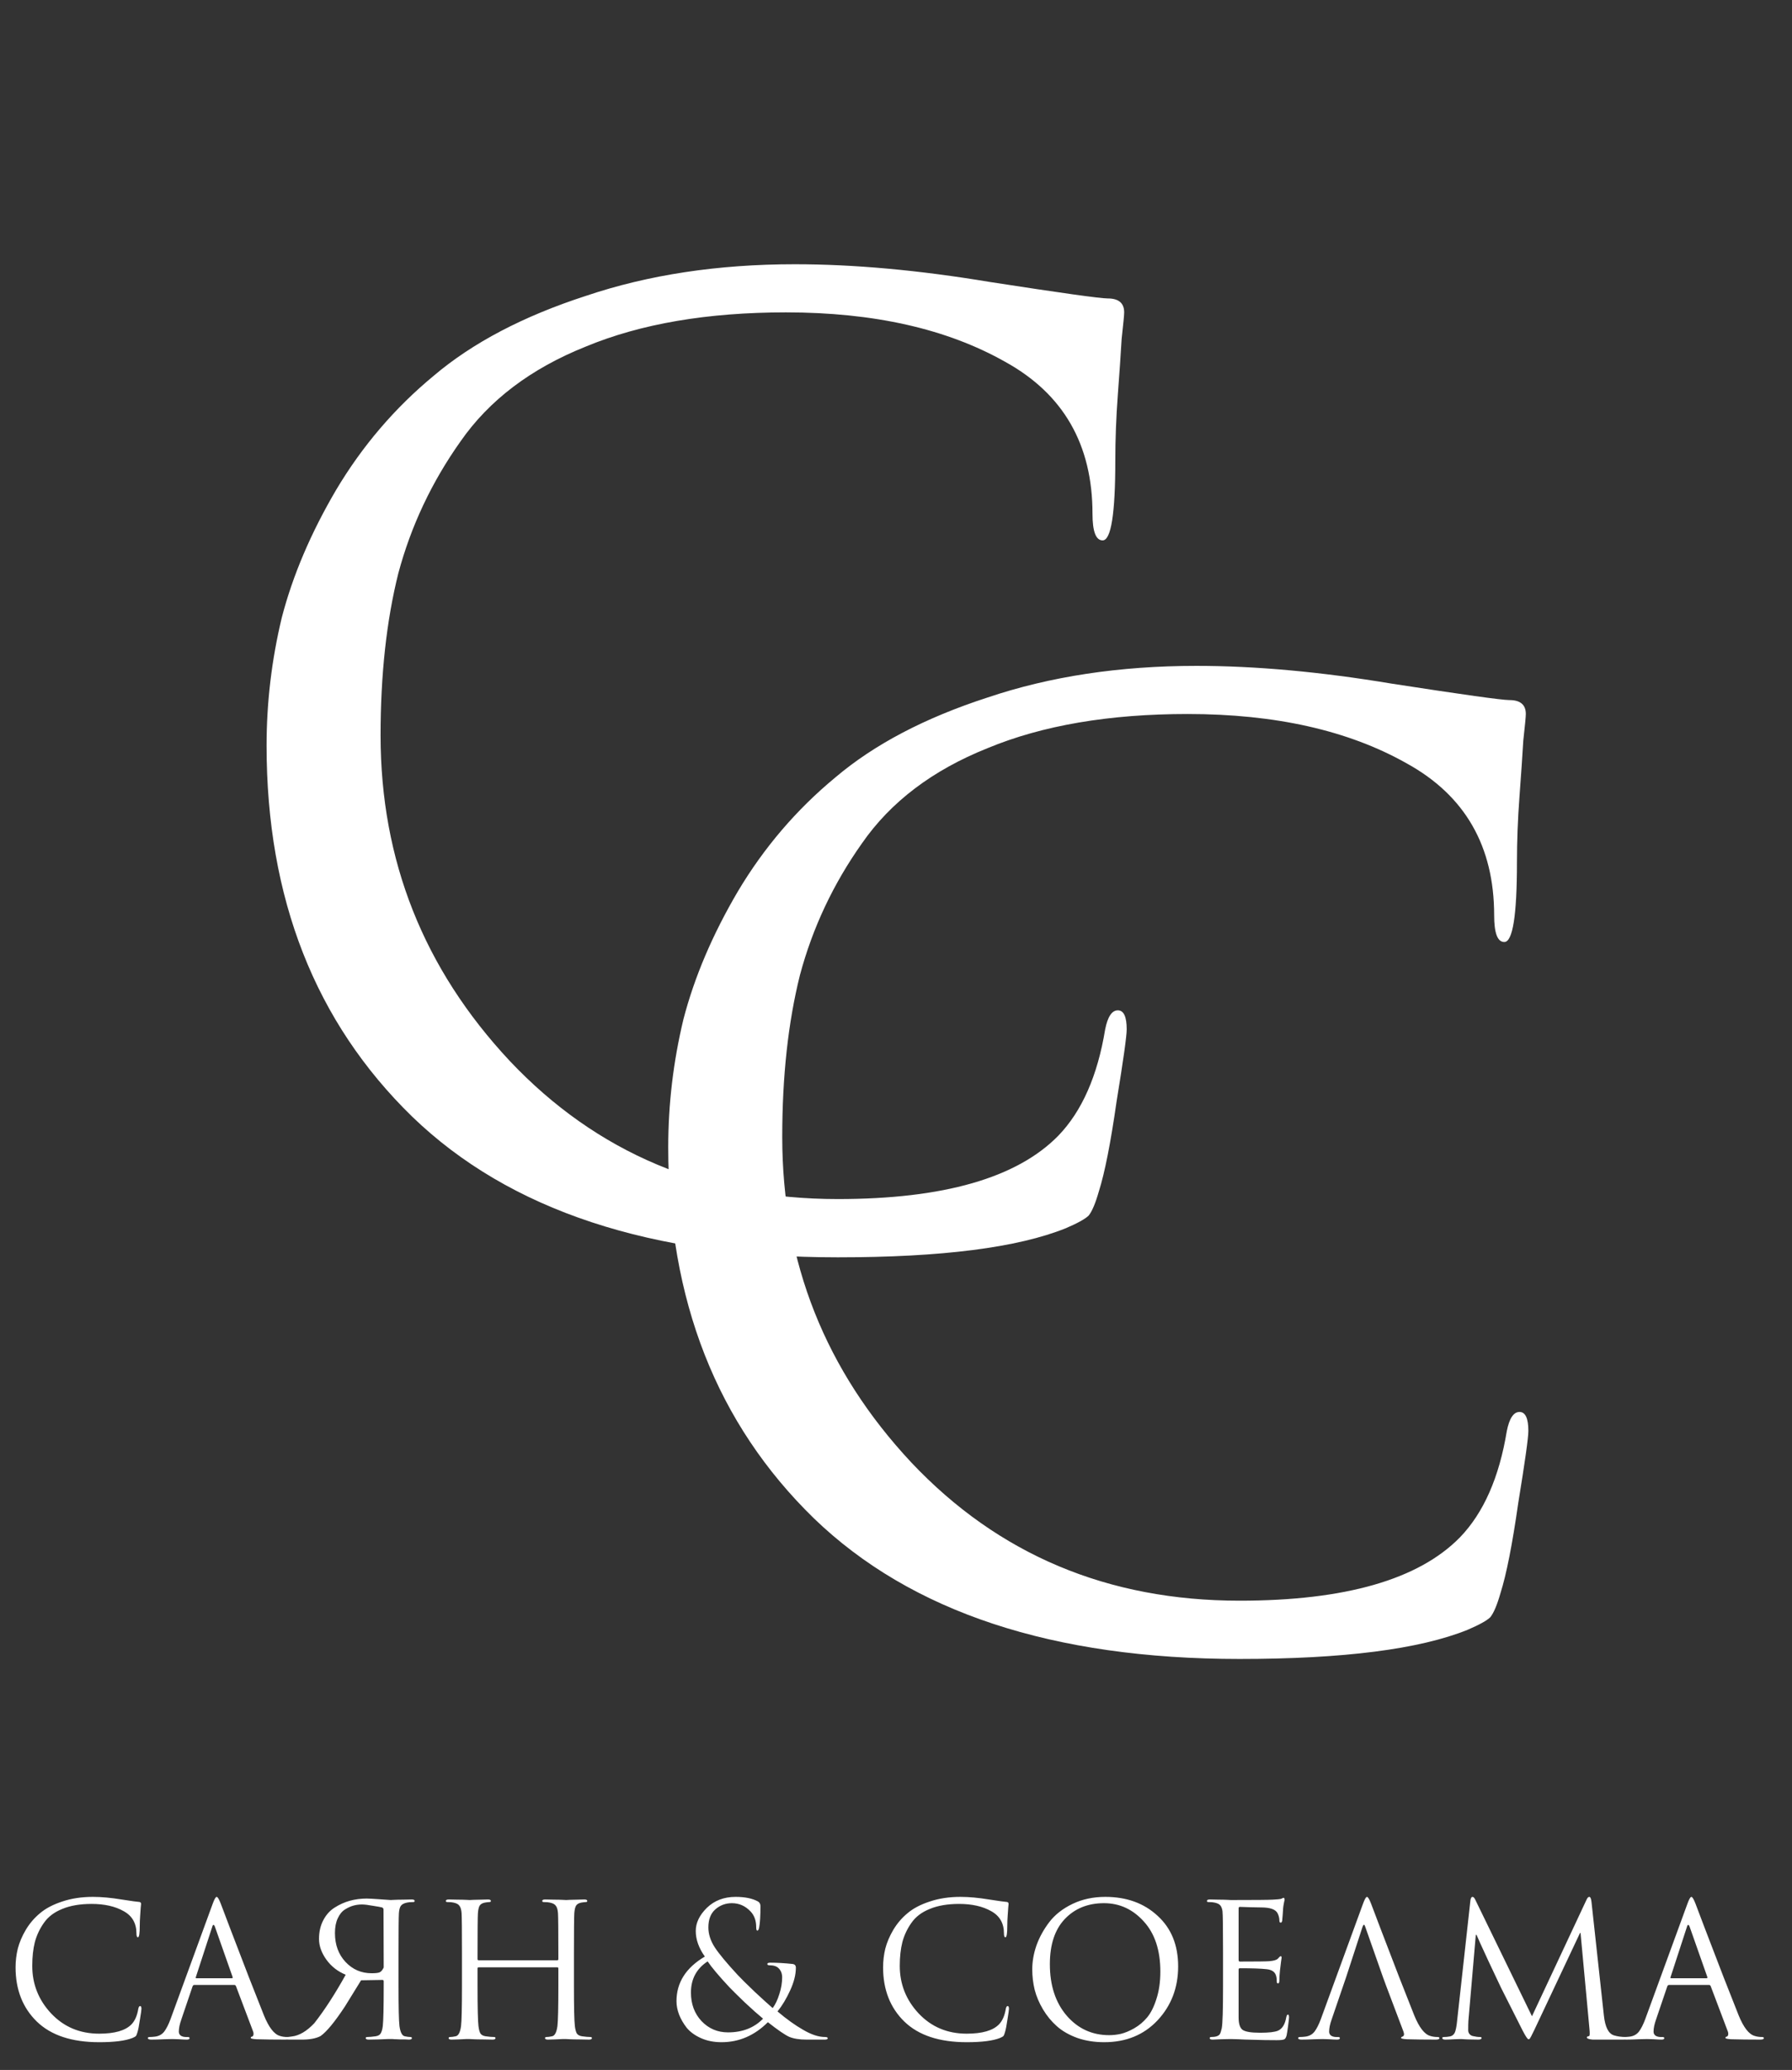
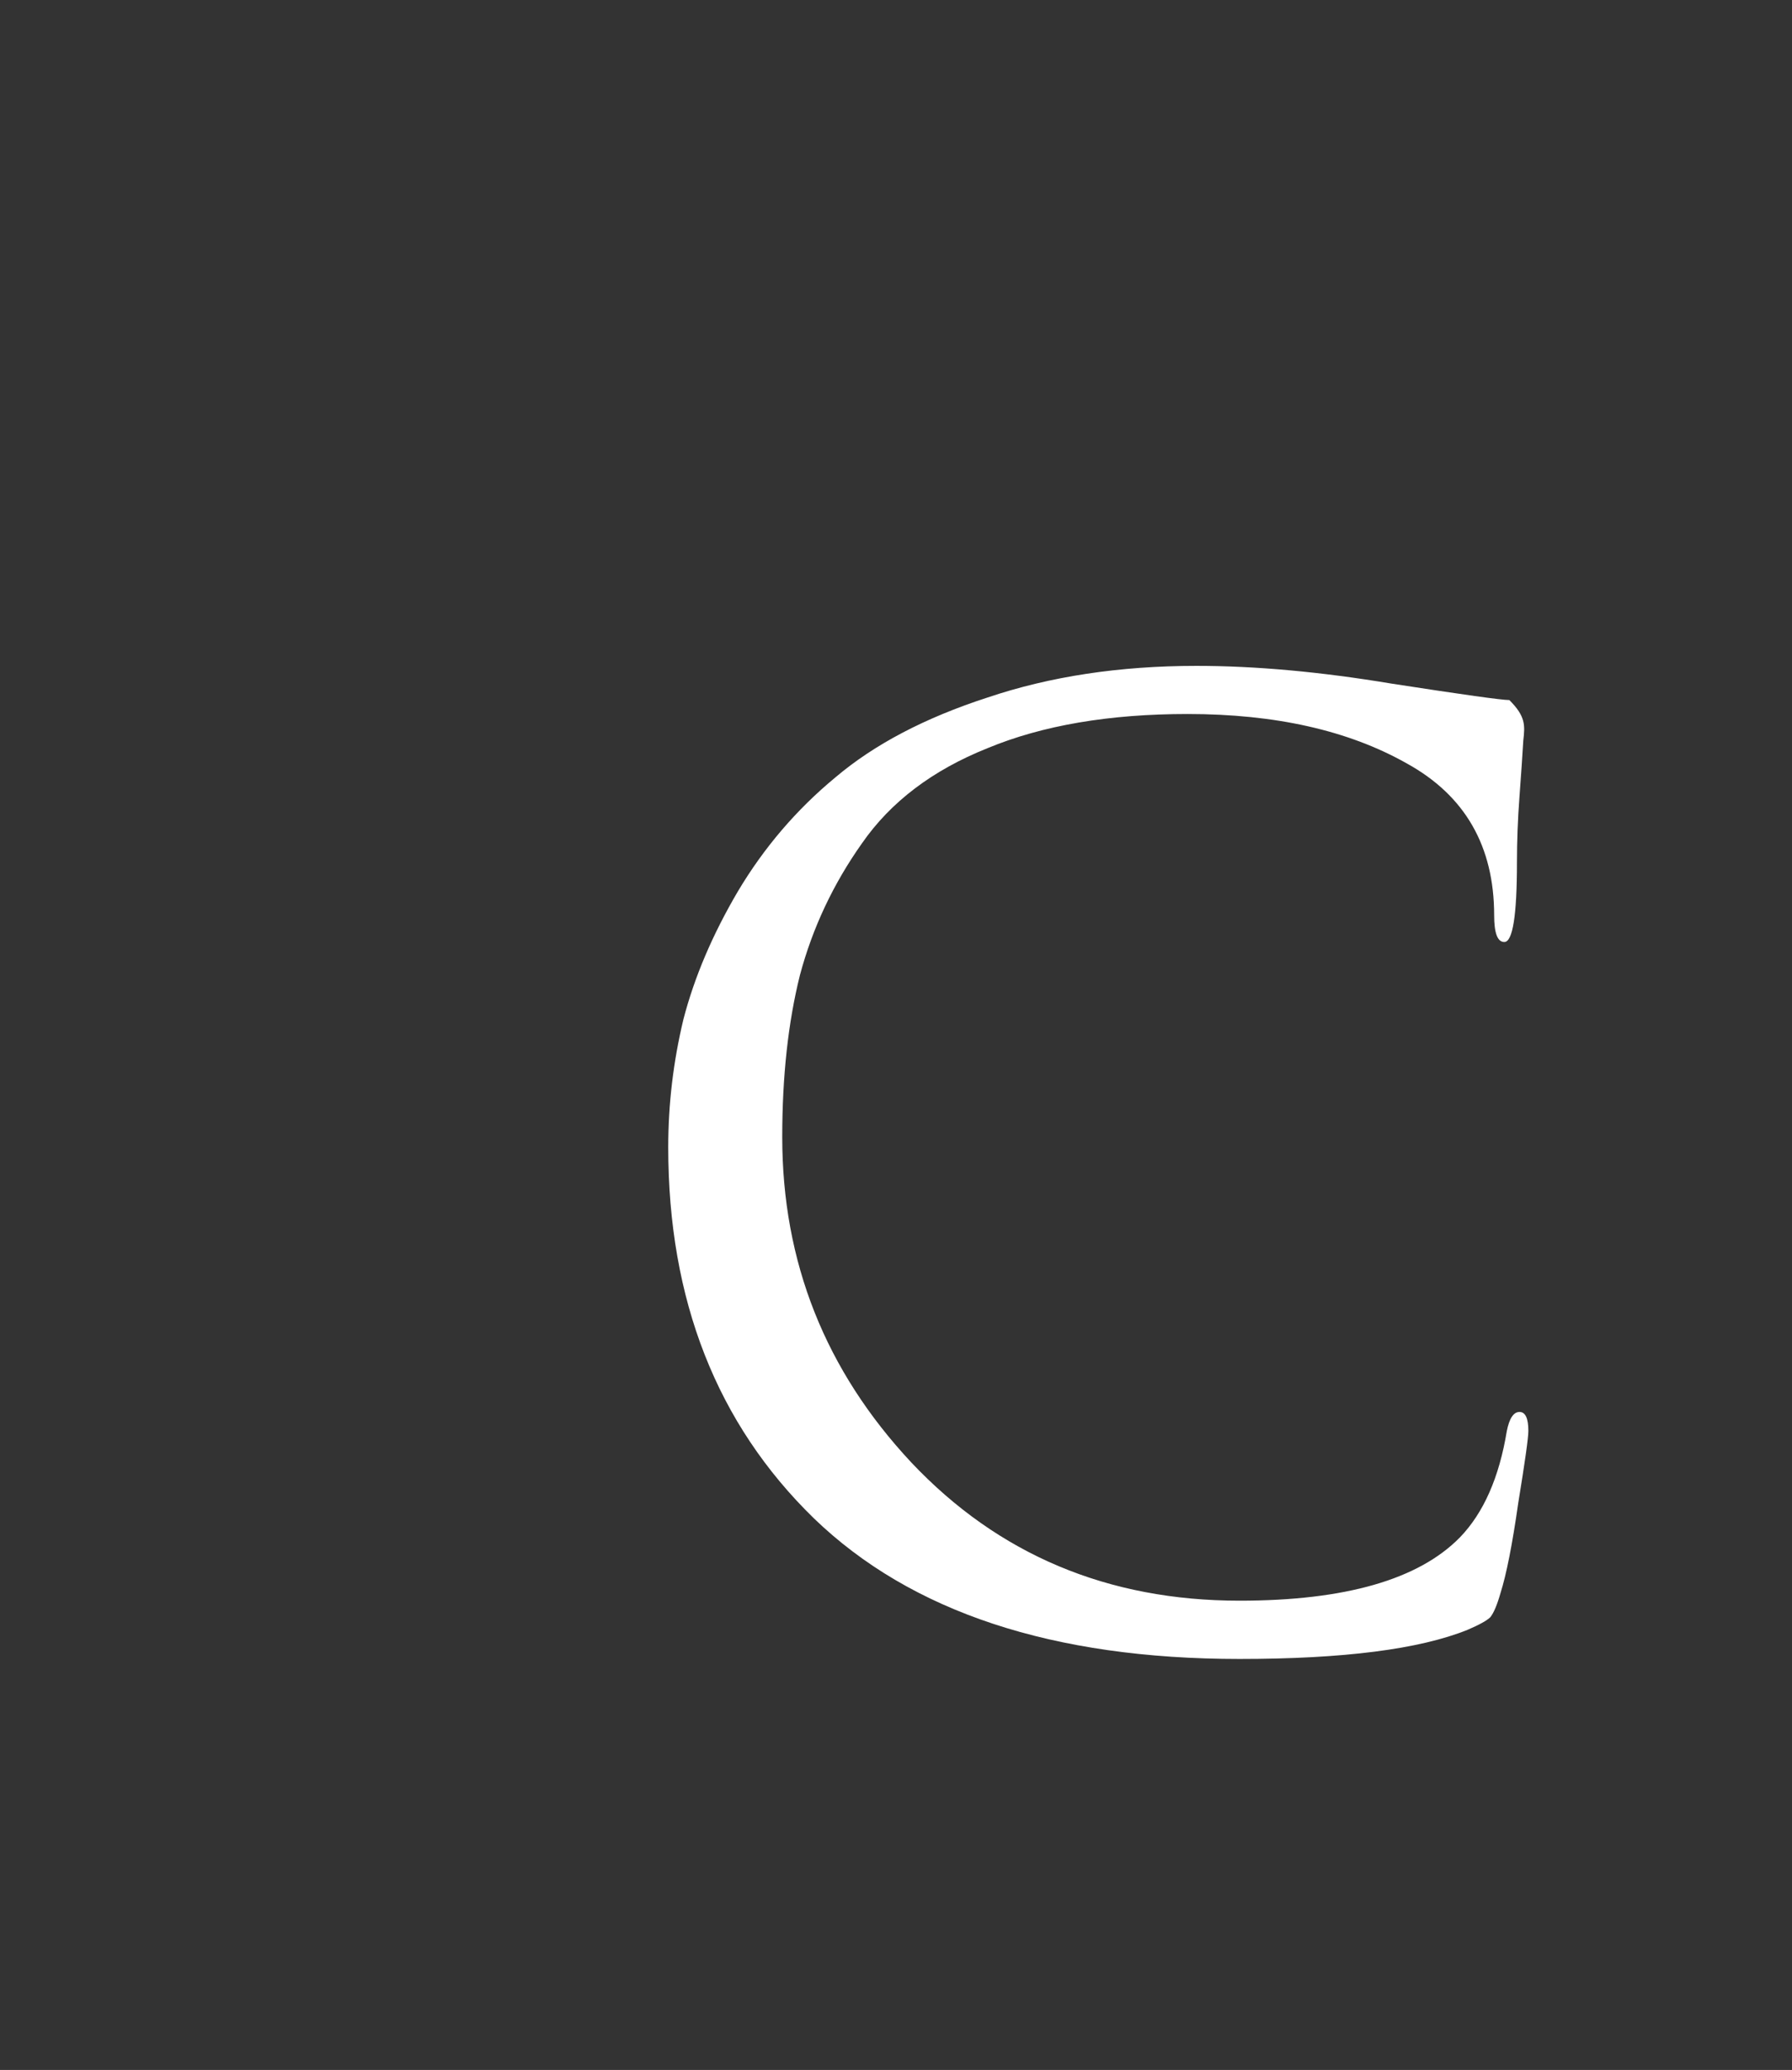
<svg xmlns="http://www.w3.org/2000/svg" width="58" height="67" viewBox="0 0 58 67" fill="none">
  <rect x="0" y="0" width="58" height="67" fill="#333333" stroke="none" />
-   <path d="M27.119 40.697C21.078 40.697 16.486 39.18 13.343 36.146C10.2 33.085 8.628 29.08 8.628 24.133C8.628 22.739 8.792 21.359 9.12 19.992C9.475 18.625 10.063 17.245 10.883 15.851C11.73 14.43 12.783 13.2 14.04 12.161C15.297 11.095 16.937 10.234 18.96 9.578C20.983 8.895 23.238 8.553 25.725 8.553C27.638 8.553 29.743 8.744 32.039 9.127C34.335 9.482 35.606 9.66 35.852 9.66C36.207 9.66 36.385 9.81 36.385 10.111C36.385 10.193 36.358 10.48 36.303 10.972C36.276 11.437 36.235 12.038 36.18 12.776C36.125 13.514 36.098 14.225 36.098 14.908C36.098 16.63 35.961 17.491 35.688 17.491C35.469 17.491 35.36 17.204 35.36 16.63C35.36 14.389 34.417 12.749 32.531 11.71C30.645 10.644 28.281 10.111 25.438 10.111C22.896 10.111 20.737 10.48 18.96 11.218C17.183 11.929 15.83 12.954 14.901 14.293C13.972 15.605 13.302 17.026 12.892 18.557C12.509 20.088 12.318 21.837 12.318 23.805C12.318 27.85 13.712 31.363 16.5 34.342C19.315 37.321 22.855 38.811 27.119 38.811C30.536 38.811 32.914 38.128 34.253 36.761C35.018 35.968 35.524 34.82 35.77 33.317C35.852 32.907 35.989 32.702 36.18 32.702C36.371 32.702 36.467 32.907 36.467 33.317C36.467 33.536 36.358 34.315 36.139 35.654C35.948 36.993 35.756 37.964 35.565 38.565C35.456 38.948 35.346 39.207 35.237 39.344C35.128 39.453 34.882 39.59 34.499 39.754C32.941 40.383 30.481 40.697 27.119 40.697Z" fill="white" />
-   <path d="M40.119 53.697C34.078 53.697 29.486 52.18 26.343 49.146C23.2 46.085 21.628 42.08 21.628 37.133C21.628 35.739 21.792 34.359 22.12 32.992C22.475 31.625 23.063 30.245 23.883 28.851C24.73 27.43 25.783 26.2 27.04 25.161C28.297 24.095 29.937 23.234 31.96 22.578C33.983 21.895 36.238 21.553 38.725 21.553C40.638 21.553 42.743 21.744 45.039 22.127C47.335 22.482 48.606 22.66 48.852 22.66C49.207 22.66 49.385 22.81 49.385 23.111C49.385 23.193 49.358 23.48 49.303 23.972C49.276 24.437 49.235 25.038 49.18 25.776C49.125 26.514 49.098 27.225 49.098 27.908C49.098 29.63 48.961 30.491 48.688 30.491C48.469 30.491 48.36 30.204 48.36 29.63C48.36 27.389 47.417 25.749 45.531 24.71C43.645 23.644 41.281 23.111 38.438 23.111C35.896 23.111 33.737 23.48 31.96 24.218C30.183 24.929 28.83 25.954 27.901 27.293C26.972 28.605 26.302 30.026 25.892 31.557C25.509 33.088 25.318 34.837 25.318 36.805C25.318 40.85 26.712 44.363 29.5 47.342C32.315 50.321 35.855 51.811 40.119 51.811C43.536 51.811 45.914 51.128 47.253 49.761C48.018 48.968 48.524 47.82 48.77 46.317C48.852 45.907 48.989 45.702 49.18 45.702C49.371 45.702 49.467 45.907 49.467 46.317C49.467 46.536 49.358 47.315 49.139 48.654C48.948 49.993 48.756 50.964 48.565 51.565C48.456 51.948 48.346 52.207 48.237 52.344C48.128 52.453 47.882 52.59 47.499 52.754C45.941 53.383 43.481 53.697 40.119 53.697Z" fill="white" />
-   <path d="M3.21 66.102C2.326 66.102 1.654 65.88 1.194 65.436C0.734 64.988 0.504 64.402 0.504 63.678C0.504 63.474 0.528 63.272 0.576 63.072C0.628 62.872 0.714 62.67 0.834 62.466C0.958 62.258 1.112 62.078 1.296 61.926C1.48 61.77 1.72 61.644 2.016 61.548C2.312 61.448 2.642 61.398 3.006 61.398C3.286 61.398 3.594 61.426 3.93 61.482C4.266 61.534 4.452 61.56 4.488 61.56C4.54 61.56 4.566 61.582 4.566 61.626C4.566 61.638 4.562 61.68 4.554 61.752C4.55 61.82 4.544 61.908 4.536 62.016C4.528 62.124 4.524 62.228 4.524 62.328C4.524 62.58 4.504 62.706 4.464 62.706C4.432 62.706 4.416 62.664 4.416 62.58C4.416 62.252 4.278 62.012 4.002 61.86C3.726 61.704 3.38 61.626 2.964 61.626C2.592 61.626 2.276 61.68 2.016 61.788C1.756 61.892 1.558 62.042 1.422 62.238C1.286 62.43 1.188 62.638 1.128 62.862C1.072 63.086 1.044 63.342 1.044 63.63C1.044 64.222 1.248 64.736 1.656 65.172C2.068 65.608 2.586 65.826 3.21 65.826C3.71 65.826 4.058 65.726 4.254 65.526C4.366 65.41 4.44 65.242 4.476 65.022C4.488 64.962 4.508 64.932 4.536 64.932C4.564 64.932 4.578 64.962 4.578 65.022C4.578 65.054 4.562 65.168 4.53 65.364C4.502 65.56 4.474 65.702 4.446 65.79C4.43 65.846 4.414 65.884 4.398 65.904C4.382 65.92 4.346 65.94 4.29 65.964C4.062 66.056 3.702 66.102 3.21 66.102ZM6.88 61.632C6.936 61.476 6.98 61.398 7.012 61.398C7.044 61.398 7.088 61.47 7.144 61.614C7.16 61.654 7.26 61.918 7.444 62.406C7.632 62.894 7.834 63.42 8.05 63.984C8.27 64.548 8.434 64.964 8.542 65.232C8.702 65.624 8.874 65.846 9.058 65.898C9.13 65.922 9.21 65.934 9.298 65.934C9.338 65.934 9.358 65.946 9.358 65.97C9.358 66.002 9.318 66.018 9.238 66.018C8.886 66.018 8.572 66.014 8.296 66.006C8.176 65.998 8.116 65.984 8.116 65.964C8.116 65.936 8.13 65.922 8.158 65.922C8.166 65.922 8.176 65.914 8.188 65.898C8.2 65.882 8.206 65.862 8.206 65.838C8.206 65.802 8.202 65.776 8.194 65.76L7.636 64.284C7.624 64.26 7.606 64.248 7.582 64.248H6.292C6.264 64.248 6.244 64.264 6.232 64.296L5.872 65.358C5.816 65.514 5.788 65.648 5.788 65.76C5.788 65.816 5.81 65.86 5.854 65.892C5.902 65.92 5.956 65.934 6.016 65.934H6.076C6.116 65.934 6.136 65.946 6.136 65.97C6.136 66.002 6.106 66.018 6.046 66.018C5.99 66.018 5.902 66.014 5.782 66.006C5.662 66.002 5.594 66 5.578 66C5.574 66 5.488 66.002 5.32 66.006C5.152 66.014 5.012 66.018 4.9 66.018C4.824 66.018 4.786 66.002 4.786 65.97C4.786 65.946 4.804 65.934 4.84 65.934C4.892 65.934 4.95 65.93 5.014 65.922C5.142 65.906 5.242 65.852 5.314 65.76C5.386 65.664 5.454 65.53 5.518 65.358L6.88 61.632ZM6.358 64.032H7.504C7.528 64.032 7.536 64.018 7.528 63.99L6.958 62.37C6.942 62.326 6.926 62.304 6.91 62.304C6.894 62.304 6.88 62.326 6.868 62.37L6.34 63.99C6.328 64.018 6.334 64.032 6.358 64.032ZM12.377 64.086L11.687 64.098L11.165 64.944C10.833 65.448 10.569 65.768 10.373 65.904C10.221 65.984 10.007 66.022 9.731 66.018H9.353C9.257 66.018 9.209 66.002 9.209 65.97C9.209 65.946 9.227 65.934 9.263 65.934C9.287 65.938 9.349 65.932 9.449 65.916C9.689 65.888 9.931 65.744 10.175 65.484C10.507 65.06 10.845 64.538 11.189 63.918C10.933 63.814 10.725 63.652 10.565 63.432C10.405 63.208 10.325 62.984 10.325 62.76C10.325 62.532 10.371 62.33 10.463 62.154C10.555 61.978 10.677 61.842 10.829 61.746C10.985 61.646 11.149 61.572 11.321 61.524C11.497 61.476 11.679 61.452 11.867 61.452C11.939 61.452 12.083 61.46 12.299 61.476C12.519 61.492 12.635 61.5 12.647 61.5C12.651 61.5 12.691 61.498 12.767 61.494C12.843 61.49 12.935 61.488 13.043 61.488C13.151 61.484 13.245 61.482 13.325 61.482C13.389 61.482 13.421 61.498 13.421 61.53C13.421 61.554 13.405 61.566 13.373 61.566C13.285 61.566 13.217 61.572 13.169 61.584C13.073 61.604 13.007 61.64 12.971 61.692C12.939 61.74 12.919 61.818 12.911 61.926C12.903 62.054 12.899 62.486 12.899 63.222V64.278C12.899 64.978 12.909 65.412 12.929 65.58C12.957 65.784 13.015 65.894 13.103 65.91C13.175 65.926 13.235 65.934 13.283 65.934C13.315 65.934 13.331 65.946 13.331 65.97C13.331 66.002 13.299 66.018 13.235 66.018C13.203 66.018 13.161 66.016 13.109 66.012C13.057 66.012 13.007 66.012 12.959 66.012C12.911 66.012 12.865 66.01 12.821 66.006C12.777 66.006 12.741 66.004 12.713 66H12.671C12.667 66 12.625 66 12.545 66C12.469 66.004 12.371 66.008 12.251 66.012C12.135 66.016 12.029 66.018 11.933 66.018C11.869 66.018 11.837 66.002 11.837 65.97C11.837 65.946 11.853 65.934 11.885 65.934C11.953 65.934 12.043 65.926 12.155 65.91C12.239 65.898 12.295 65.866 12.323 65.814C12.355 65.758 12.377 65.68 12.389 65.58C12.409 65.412 12.419 64.978 12.419 64.278V64.134C12.419 64.102 12.405 64.086 12.377 64.086ZM12.413 61.812C12.413 61.776 12.397 61.752 12.365 61.74C12.321 61.728 12.221 61.71 12.065 61.686C11.913 61.658 11.797 61.644 11.717 61.644C11.621 61.644 11.529 61.656 11.441 61.68C11.353 61.704 11.261 61.746 11.165 61.806C11.069 61.866 10.991 61.962 10.931 62.094C10.871 62.222 10.841 62.38 10.841 62.568C10.841 62.948 10.955 63.26 11.183 63.504C11.411 63.748 11.693 63.87 12.029 63.87C12.157 63.87 12.243 63.86 12.287 63.84C12.335 63.82 12.379 63.768 12.419 63.684L12.413 61.812ZM18.576 63.222V64.278C18.576 64.978 18.586 65.412 18.606 65.58C18.618 65.68 18.638 65.758 18.666 65.814C18.698 65.866 18.756 65.898 18.84 65.91C18.952 65.926 19.042 65.934 19.11 65.934C19.142 65.934 19.158 65.946 19.158 65.97C19.158 66.002 19.126 66.018 19.062 66.018C18.966 66.018 18.858 66.016 18.738 66.012C18.622 66.012 18.524 66.01 18.444 66.006C18.368 66.002 18.328 66 18.324 66C18.32 66 18.28 66 18.204 66C18.132 66.004 18.048 66.008 17.952 66.012C17.86 66.016 17.788 66.018 17.736 66.018C17.672 66.018 17.64 66.002 17.64 65.97C17.64 65.946 17.656 65.934 17.688 65.934C17.736 65.934 17.796 65.926 17.868 65.91C17.956 65.894 18.014 65.784 18.042 65.58C18.062 65.412 18.072 64.978 18.072 64.278V63.714C18.072 63.69 18.06 63.678 18.036 63.678H15.492C15.468 63.678 15.456 63.69 15.456 63.714V64.278C15.456 64.978 15.466 65.412 15.486 65.58C15.498 65.68 15.518 65.758 15.546 65.814C15.578 65.866 15.636 65.898 15.72 65.91C15.832 65.926 15.922 65.934 15.99 65.934C16.022 65.934 16.038 65.946 16.038 65.97C16.038 66.002 16.006 66.018 15.942 66.018C15.846 66.018 15.738 66.016 15.618 66.012C15.502 66.012 15.404 66.01 15.324 66.006C15.248 66.002 15.208 66 15.204 66C15.2 66 15.16 66 15.084 66C15.012 66.004 14.928 66.008 14.832 66.012C14.74 66.016 14.668 66.018 14.616 66.018C14.552 66.018 14.52 66.002 14.52 65.97C14.52 65.946 14.536 65.934 14.568 65.934C14.616 65.934 14.676 65.926 14.748 65.91C14.836 65.894 14.894 65.784 14.922 65.58C14.942 65.412 14.952 64.978 14.952 64.278V63.222C14.952 62.486 14.948 62.054 14.94 61.926C14.932 61.818 14.91 61.74 14.874 61.692C14.842 61.64 14.778 61.604 14.682 61.584C14.634 61.572 14.566 61.566 14.478 61.566C14.446 61.566 14.43 61.554 14.43 61.53C14.43 61.498 14.462 61.482 14.526 61.482C14.606 61.482 14.7 61.484 14.808 61.488C14.916 61.488 15.008 61.49 15.084 61.494C15.16 61.498 15.2 61.5 15.204 61.5C15.208 61.5 15.246 61.498 15.318 61.494C15.394 61.49 15.478 61.488 15.57 61.488C15.666 61.484 15.74 61.482 15.792 61.482C15.856 61.482 15.888 61.498 15.888 61.53C15.888 61.554 15.872 61.566 15.84 61.566C15.812 61.566 15.762 61.572 15.69 61.584C15.61 61.6 15.554 61.634 15.522 61.686C15.494 61.738 15.476 61.818 15.468 61.926C15.46 62.054 15.456 62.508 15.456 63.288V63.414C15.456 63.438 15.468 63.45 15.492 63.45H18.036C18.06 63.45 18.072 63.438 18.072 63.414V63.288C18.072 62.508 18.068 62.054 18.06 61.926C18.052 61.818 18.03 61.74 17.994 61.692C17.962 61.64 17.898 61.604 17.802 61.584C17.754 61.572 17.686 61.566 17.598 61.566C17.566 61.566 17.55 61.554 17.55 61.53C17.55 61.498 17.582 61.482 17.646 61.482C17.726 61.482 17.82 61.484 17.928 61.488C18.036 61.488 18.128 61.49 18.204 61.494C18.28 61.498 18.32 61.5 18.324 61.5C18.328 61.5 18.366 61.498 18.438 61.494C18.514 61.49 18.598 61.488 18.69 61.488C18.786 61.484 18.86 61.482 18.912 61.482C18.976 61.482 19.008 61.498 19.008 61.53C19.008 61.554 18.992 61.566 18.96 61.566C18.932 61.566 18.882 61.572 18.81 61.584C18.73 61.6 18.674 61.634 18.642 61.686C18.614 61.738 18.596 61.818 18.588 61.926C18.58 62.054 18.576 62.486 18.576 63.222ZM23.353 66.102C23.105 66.102 22.883 66.058 22.687 65.97C22.491 65.882 22.337 65.77 22.225 65.634C22.117 65.494 22.035 65.352 21.979 65.208C21.923 65.06 21.895 64.916 21.895 64.776C21.895 64.172 22.201 63.69 22.813 63.33C22.617 63.054 22.519 62.778 22.519 62.502C22.519 62.238 22.639 61.988 22.879 61.752C23.123 61.516 23.433 61.398 23.809 61.398C24.113 61.398 24.355 61.448 24.535 61.548C24.587 61.58 24.613 61.63 24.613 61.698C24.613 62.018 24.599 62.248 24.571 62.388C24.559 62.456 24.539 62.49 24.511 62.49C24.487 62.49 24.475 62.452 24.475 62.376C24.475 62.164 24.413 61.994 24.289 61.866C24.121 61.69 23.921 61.602 23.689 61.602C23.485 61.602 23.307 61.668 23.155 61.8C23.003 61.932 22.927 62.128 22.927 62.388C22.927 62.604 22.997 62.82 23.137 63.036C23.277 63.248 23.523 63.544 23.875 63.924C23.971 64.028 24.157 64.212 24.433 64.476C24.713 64.736 24.905 64.91 25.009 64.998C25.097 64.878 25.169 64.726 25.225 64.542C25.285 64.358 25.315 64.178 25.315 64.002C25.315 63.882 25.277 63.784 25.201 63.708C25.137 63.644 25.039 63.612 24.907 63.612C24.859 63.612 24.835 63.598 24.835 63.57C24.835 63.542 24.867 63.528 24.931 63.528C25.151 63.528 25.391 63.542 25.651 63.57C25.723 63.578 25.759 63.618 25.759 63.69C25.759 63.914 25.697 64.16 25.573 64.428C25.453 64.692 25.317 64.918 25.165 65.106C25.457 65.354 25.733 65.552 25.993 65.7C26.257 65.856 26.495 65.934 26.707 65.934C26.763 65.934 26.791 65.948 26.791 65.976C26.791 66.004 26.757 66.018 26.689 66.018H26.101C25.873 66.018 25.687 65.988 25.543 65.928C25.403 65.864 25.173 65.706 24.853 65.454C24.421 65.886 23.921 66.102 23.353 66.102ZM23.563 65.784C24.031 65.784 24.409 65.636 24.697 65.34C24.541 65.212 24.343 65.036 24.103 64.812C23.867 64.584 23.703 64.422 23.611 64.326C23.271 63.962 23.035 63.682 22.903 63.486C22.543 63.722 22.363 64.058 22.363 64.494C22.363 64.866 22.477 65.174 22.705 65.418C22.937 65.662 23.223 65.784 23.563 65.784ZM31.288 66.102C30.404 66.102 29.732 65.88 29.272 65.436C28.812 64.988 28.582 64.402 28.582 63.678C28.582 63.474 28.606 63.272 28.654 63.072C28.706 62.872 28.792 62.67 28.912 62.466C29.036 62.258 29.19 62.078 29.374 61.926C29.558 61.77 29.798 61.644 30.094 61.548C30.39 61.448 30.72 61.398 31.084 61.398C31.364 61.398 31.672 61.426 32.008 61.482C32.344 61.534 32.53 61.56 32.566 61.56C32.618 61.56 32.644 61.582 32.644 61.626C32.644 61.638 32.64 61.68 32.632 61.752C32.628 61.82 32.622 61.908 32.614 62.016C32.606 62.124 32.602 62.228 32.602 62.328C32.602 62.58 32.582 62.706 32.542 62.706C32.51 62.706 32.494 62.664 32.494 62.58C32.494 62.252 32.356 62.012 32.08 61.86C31.804 61.704 31.458 61.626 31.042 61.626C30.67 61.626 30.354 61.68 30.094 61.788C29.834 61.892 29.636 62.042 29.5 62.238C29.364 62.43 29.266 62.638 29.206 62.862C29.15 63.086 29.122 63.342 29.122 63.63C29.122 64.222 29.326 64.736 29.734 65.172C30.146 65.608 30.664 65.826 31.288 65.826C31.788 65.826 32.136 65.726 32.332 65.526C32.444 65.41 32.518 65.242 32.554 65.022C32.566 64.962 32.586 64.932 32.614 64.932C32.642 64.932 32.656 64.962 32.656 65.022C32.656 65.054 32.64 65.168 32.608 65.364C32.58 65.56 32.552 65.702 32.524 65.79C32.508 65.846 32.492 65.884 32.476 65.904C32.46 65.92 32.424 65.94 32.368 65.964C32.14 66.056 31.78 66.102 31.288 66.102ZM33.41 63.744C33.41 63.488 33.456 63.228 33.548 62.964C33.644 62.7 33.782 62.45 33.962 62.214C34.146 61.974 34.396 61.778 34.712 61.626C35.028 61.474 35.382 61.398 35.774 61.398C36.462 61.398 37.026 61.602 37.466 62.01C37.91 62.414 38.132 62.96 38.132 63.648C38.132 64.336 37.91 64.918 37.466 65.394C37.022 65.866 36.446 66.102 35.738 66.102C35.422 66.102 35.132 66.056 34.868 65.964C34.604 65.868 34.384 65.742 34.208 65.586C34.032 65.43 33.882 65.248 33.758 65.04C33.634 64.832 33.544 64.62 33.488 64.404C33.436 64.188 33.41 63.968 33.41 63.744ZM33.98 63.576C33.98 64.264 34.162 64.82 34.526 65.244C34.89 65.664 35.348 65.874 35.9 65.874C36.024 65.874 36.15 65.86 36.278 65.832C36.41 65.8 36.554 65.74 36.71 65.652C36.87 65.56 37.01 65.442 37.13 65.298C37.25 65.154 37.35 64.954 37.43 64.698C37.514 64.442 37.556 64.148 37.556 63.816C37.556 63.128 37.378 62.588 37.022 62.196C36.666 61.8 36.236 61.602 35.732 61.602C35.212 61.602 34.79 61.772 34.466 62.112C34.142 62.452 33.98 62.94 33.98 63.576ZM40.089 61.776V63.432C40.089 63.472 40.101 63.492 40.125 63.492C40.669 63.492 40.987 63.488 41.079 63.48C41.227 63.468 41.321 63.44 41.361 63.396C41.405 63.344 41.435 63.318 41.451 63.318C41.471 63.318 41.481 63.334 41.481 63.366L41.463 63.492C41.451 63.572 41.439 63.67 41.427 63.786C41.415 63.898 41.409 63.998 41.409 64.086C41.409 64.162 41.395 64.2 41.367 64.2C41.339 64.2 41.325 64.182 41.325 64.146C41.325 64.066 41.317 64 41.301 63.948C41.265 63.824 41.161 63.754 40.989 63.738C40.809 63.718 40.523 63.708 40.131 63.708C40.103 63.708 40.089 63.722 40.089 63.75V65.304C40.089 65.504 40.131 65.636 40.215 65.7C40.303 65.764 40.493 65.796 40.785 65.796C41.065 65.796 41.257 65.774 41.361 65.73C41.501 65.67 41.591 65.526 41.631 65.298C41.643 65.238 41.661 65.208 41.685 65.208C41.709 65.208 41.721 65.238 41.721 65.298C41.721 65.326 41.711 65.416 41.691 65.568C41.671 65.72 41.655 65.824 41.643 65.88C41.623 65.956 41.595 66 41.559 66.012C41.523 66.028 41.443 66.036 41.319 66.036C41.055 66.036 40.813 66.032 40.593 66.024C40.373 66.02 40.201 66.014 40.077 66.006C39.953 66.002 39.873 66 39.837 66C39.781 66 39.679 66.002 39.531 66.006C39.383 66.014 39.289 66.018 39.249 66.018C39.185 66.018 39.153 66.002 39.153 65.97C39.153 65.946 39.169 65.934 39.201 65.934C39.273 65.934 39.333 65.926 39.381 65.91C39.429 65.894 39.463 65.87 39.483 65.838C39.503 65.802 39.523 65.74 39.543 65.652C39.571 65.508 39.585 65.05 39.585 64.278V63.222C39.585 62.418 39.579 61.964 39.567 61.86C39.555 61.78 39.533 61.72 39.501 61.68C39.469 61.636 39.407 61.604 39.315 61.584C39.267 61.572 39.199 61.566 39.111 61.566C39.079 61.566 39.063 61.554 39.063 61.53C39.063 61.498 39.095 61.482 39.159 61.482C39.239 61.482 39.333 61.484 39.441 61.488C39.549 61.488 39.641 61.49 39.717 61.494C39.793 61.498 39.833 61.5 39.837 61.5C40.613 61.5 41.065 61.496 41.193 61.488C41.341 61.48 41.429 61.472 41.457 61.464C41.469 61.46 41.483 61.454 41.499 61.446C41.519 61.434 41.533 61.428 41.541 61.428C41.565 61.428 41.577 61.45 41.577 61.494C41.577 61.506 41.573 61.524 41.565 61.548C41.561 61.568 41.555 61.6 41.547 61.644C41.539 61.684 41.533 61.728 41.529 61.776C41.529 61.784 41.525 61.846 41.517 61.962C41.509 62.074 41.503 62.144 41.499 62.172C41.491 62.212 41.475 62.232 41.451 62.232C41.423 62.232 41.409 62.21 41.409 62.166C41.409 62.09 41.391 62.014 41.355 61.938C41.295 61.806 41.117 61.74 40.821 61.74C40.817 61.74 40.711 61.738 40.503 61.734C40.299 61.726 40.173 61.722 40.125 61.722C40.101 61.722 40.089 61.74 40.089 61.776ZM43.571 63.99L43.103 65.358C43.047 65.514 43.019 65.648 43.019 65.76C43.019 65.816 43.041 65.86 43.085 65.892C43.133 65.92 43.187 65.934 43.247 65.934H43.307C43.347 65.934 43.367 65.946 43.367 65.97C43.367 66.002 43.337 66.018 43.277 66.018C43.221 66.018 43.133 66.014 43.013 66.006C42.893 66.002 42.825 66 42.809 66C42.805 66 42.719 66.002 42.551 66.006C42.383 66.014 42.243 66.018 42.131 66.018C42.055 66.018 42.017 66.002 42.017 65.97C42.017 65.946 42.035 65.934 42.071 65.934C42.123 65.934 42.181 65.93 42.245 65.922C42.373 65.906 42.473 65.852 42.545 65.76C42.617 65.664 42.685 65.53 42.749 65.358L44.111 61.632C44.167 61.476 44.211 61.398 44.243 61.398C44.275 61.398 44.319 61.47 44.375 61.614C44.391 61.654 44.491 61.918 44.675 62.406C44.863 62.894 45.065 63.42 45.281 63.984C45.501 64.548 45.665 64.964 45.773 65.232C45.933 65.624 46.105 65.846 46.289 65.898C46.361 65.922 46.441 65.934 46.529 65.934C46.569 65.934 46.589 65.946 46.589 65.97C46.589 66.002 46.549 66.018 46.469 66.018C46.117 66.018 45.803 66.014 45.527 66.006C45.407 65.998 45.347 65.984 45.347 65.964C45.347 65.944 45.361 65.93 45.389 65.922C45.445 65.902 45.457 65.848 45.425 65.76L44.867 64.284L44.759 63.99L44.189 62.37C44.161 62.278 44.131 62.278 44.099 62.37L43.571 63.99ZM51.51 61.56L51.912 65.244C51.952 65.612 52.06 65.824 52.236 65.88C52.352 65.916 52.482 65.934 52.626 65.934C52.658 65.934 52.674 65.944 52.674 65.964C52.674 66 52.632 66.018 52.548 66.018H51.936H51.546C51.422 66.006 51.36 65.982 51.36 65.946C51.36 65.926 51.384 65.912 51.432 65.904C51.456 65.9 51.46 65.82 51.444 65.664L51.156 62.568H51.138L49.668 65.688C49.576 65.884 49.52 65.988 49.5 66C49.492 66.004 49.482 66.006 49.47 66.006C49.442 66.006 49.38 65.914 49.284 65.73C49.216 65.598 48.982 65.134 48.582 64.338C48.55 64.27 48.416 63.986 48.18 63.486C47.948 62.986 47.818 62.7 47.79 62.628H47.766L47.526 65.412C47.522 65.476 47.52 65.578 47.52 65.718C47.52 65.762 47.534 65.802 47.562 65.838C47.594 65.874 47.632 65.896 47.676 65.904C47.76 65.924 47.836 65.934 47.904 65.934C47.936 65.934 47.952 65.944 47.952 65.964C47.952 66 47.916 66.018 47.844 66.018C47.756 66.018 47.64 66.016 47.496 66.012L47.286 66C47.278 66 47.208 66.002 47.076 66.006C46.944 66.014 46.846 66.018 46.782 66.018C46.714 66.018 46.68 66 46.68 65.964C46.68 65.944 46.7 65.934 46.74 65.934C46.8 65.934 46.86 65.928 46.92 65.916C46.968 65.908 47.006 65.89 47.034 65.862C47.066 65.834 47.09 65.792 47.106 65.736C47.122 65.676 47.132 65.63 47.136 65.598C47.144 65.562 47.152 65.502 47.16 65.418L47.592 61.506C47.604 61.434 47.626 61.398 47.658 61.398C47.69 61.398 47.72 61.428 47.748 61.488L49.584 65.262L51.348 61.494C51.376 61.43 51.406 61.398 51.438 61.398C51.474 61.398 51.498 61.452 51.51 61.56ZM54.611 61.632C54.667 61.476 54.711 61.398 54.743 61.398C54.775 61.398 54.819 61.47 54.875 61.614C54.891 61.654 54.991 61.918 55.175 62.406C55.363 62.894 55.565 63.42 55.781 63.984C56.001 64.548 56.165 64.964 56.273 65.232C56.433 65.624 56.605 65.846 56.789 65.898C56.861 65.922 56.941 65.934 57.029 65.934C57.069 65.934 57.089 65.946 57.089 65.97C57.089 66.002 57.049 66.018 56.969 66.018C56.617 66.018 56.303 66.014 56.027 66.006C55.907 65.998 55.847 65.984 55.847 65.964C55.847 65.936 55.861 65.922 55.889 65.922C55.897 65.922 55.907 65.914 55.919 65.898C55.931 65.882 55.937 65.862 55.937 65.838C55.937 65.802 55.933 65.776 55.925 65.76L55.367 64.284C55.355 64.26 55.337 64.248 55.313 64.248H54.023C53.995 64.248 53.975 64.264 53.963 64.296L53.603 65.358C53.547 65.514 53.519 65.648 53.519 65.76C53.519 65.816 53.541 65.86 53.585 65.892C53.633 65.92 53.687 65.934 53.747 65.934H53.807C53.847 65.934 53.867 65.946 53.867 65.97C53.867 66.002 53.837 66.018 53.777 66.018C53.721 66.018 53.633 66.014 53.513 66.006C53.393 66.002 53.325 66 53.309 66C53.305 66 53.219 66.002 53.051 66.006C52.883 66.014 52.743 66.018 52.631 66.018C52.555 66.018 52.517 66.002 52.517 65.97C52.517 65.946 52.535 65.934 52.571 65.934C52.623 65.934 52.681 65.93 52.745 65.922C52.873 65.906 52.973 65.852 53.045 65.76C53.117 65.664 53.185 65.53 53.249 65.358L54.611 61.632ZM54.089 64.032H55.235C55.259 64.032 55.267 64.018 55.259 63.99L54.689 62.37C54.673 62.326 54.657 62.304 54.641 62.304C54.625 62.304 54.611 62.326 54.599 62.37L54.071 63.99C54.059 64.018 54.065 64.032 54.089 64.032Z" fill="white" />
+   <path d="M40.119 53.697C34.078 53.697 29.486 52.18 26.343 49.146C23.2 46.085 21.628 42.08 21.628 37.133C21.628 35.739 21.792 34.359 22.12 32.992C22.475 31.625 23.063 30.245 23.883 28.851C24.73 27.43 25.783 26.2 27.04 25.161C28.297 24.095 29.937 23.234 31.96 22.578C33.983 21.895 36.238 21.553 38.725 21.553C40.638 21.553 42.743 21.744 45.039 22.127C47.335 22.482 48.606 22.66 48.852 22.66C49.385 23.193 49.358 23.48 49.303 23.972C49.276 24.437 49.235 25.038 49.18 25.776C49.125 26.514 49.098 27.225 49.098 27.908C49.098 29.63 48.961 30.491 48.688 30.491C48.469 30.491 48.36 30.204 48.36 29.63C48.36 27.389 47.417 25.749 45.531 24.71C43.645 23.644 41.281 23.111 38.438 23.111C35.896 23.111 33.737 23.48 31.96 24.218C30.183 24.929 28.83 25.954 27.901 27.293C26.972 28.605 26.302 30.026 25.892 31.557C25.509 33.088 25.318 34.837 25.318 36.805C25.318 40.85 26.712 44.363 29.5 47.342C32.315 50.321 35.855 51.811 40.119 51.811C43.536 51.811 45.914 51.128 47.253 49.761C48.018 48.968 48.524 47.82 48.77 46.317C48.852 45.907 48.989 45.702 49.18 45.702C49.371 45.702 49.467 45.907 49.467 46.317C49.467 46.536 49.358 47.315 49.139 48.654C48.948 49.993 48.756 50.964 48.565 51.565C48.456 51.948 48.346 52.207 48.237 52.344C48.128 52.453 47.882 52.59 47.499 52.754C45.941 53.383 43.481 53.697 40.119 53.697Z" fill="white" />
</svg>